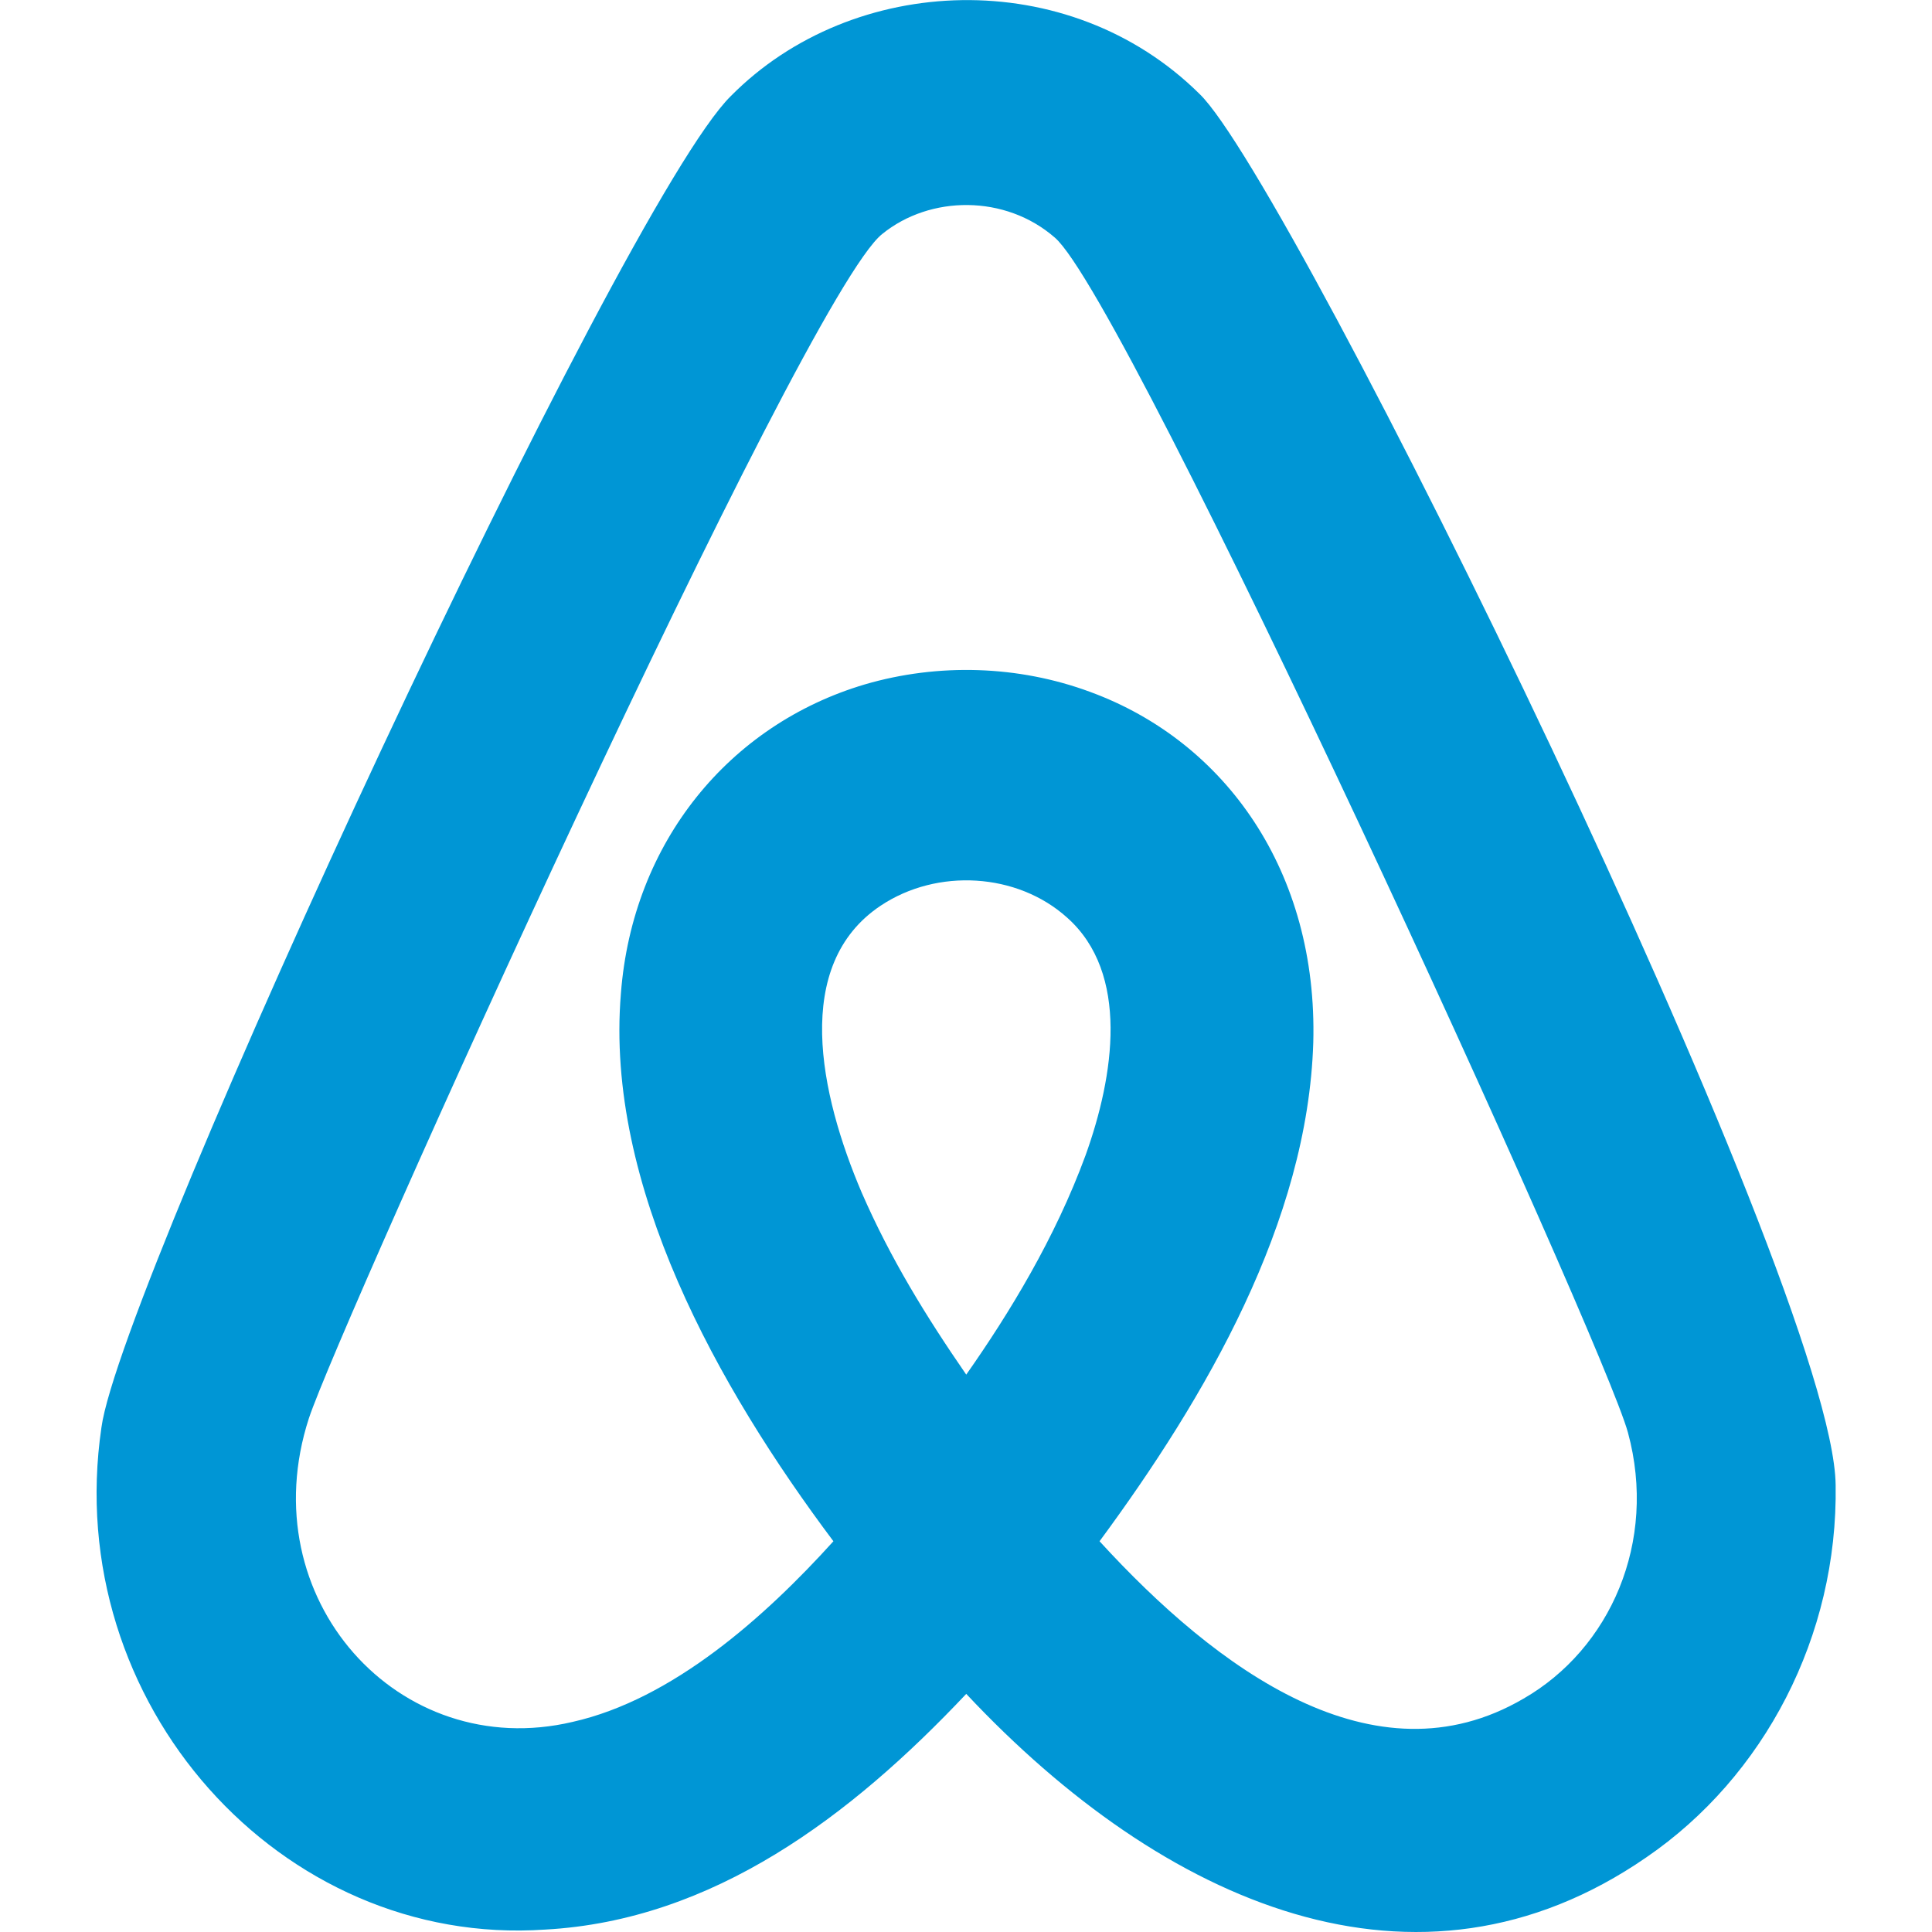
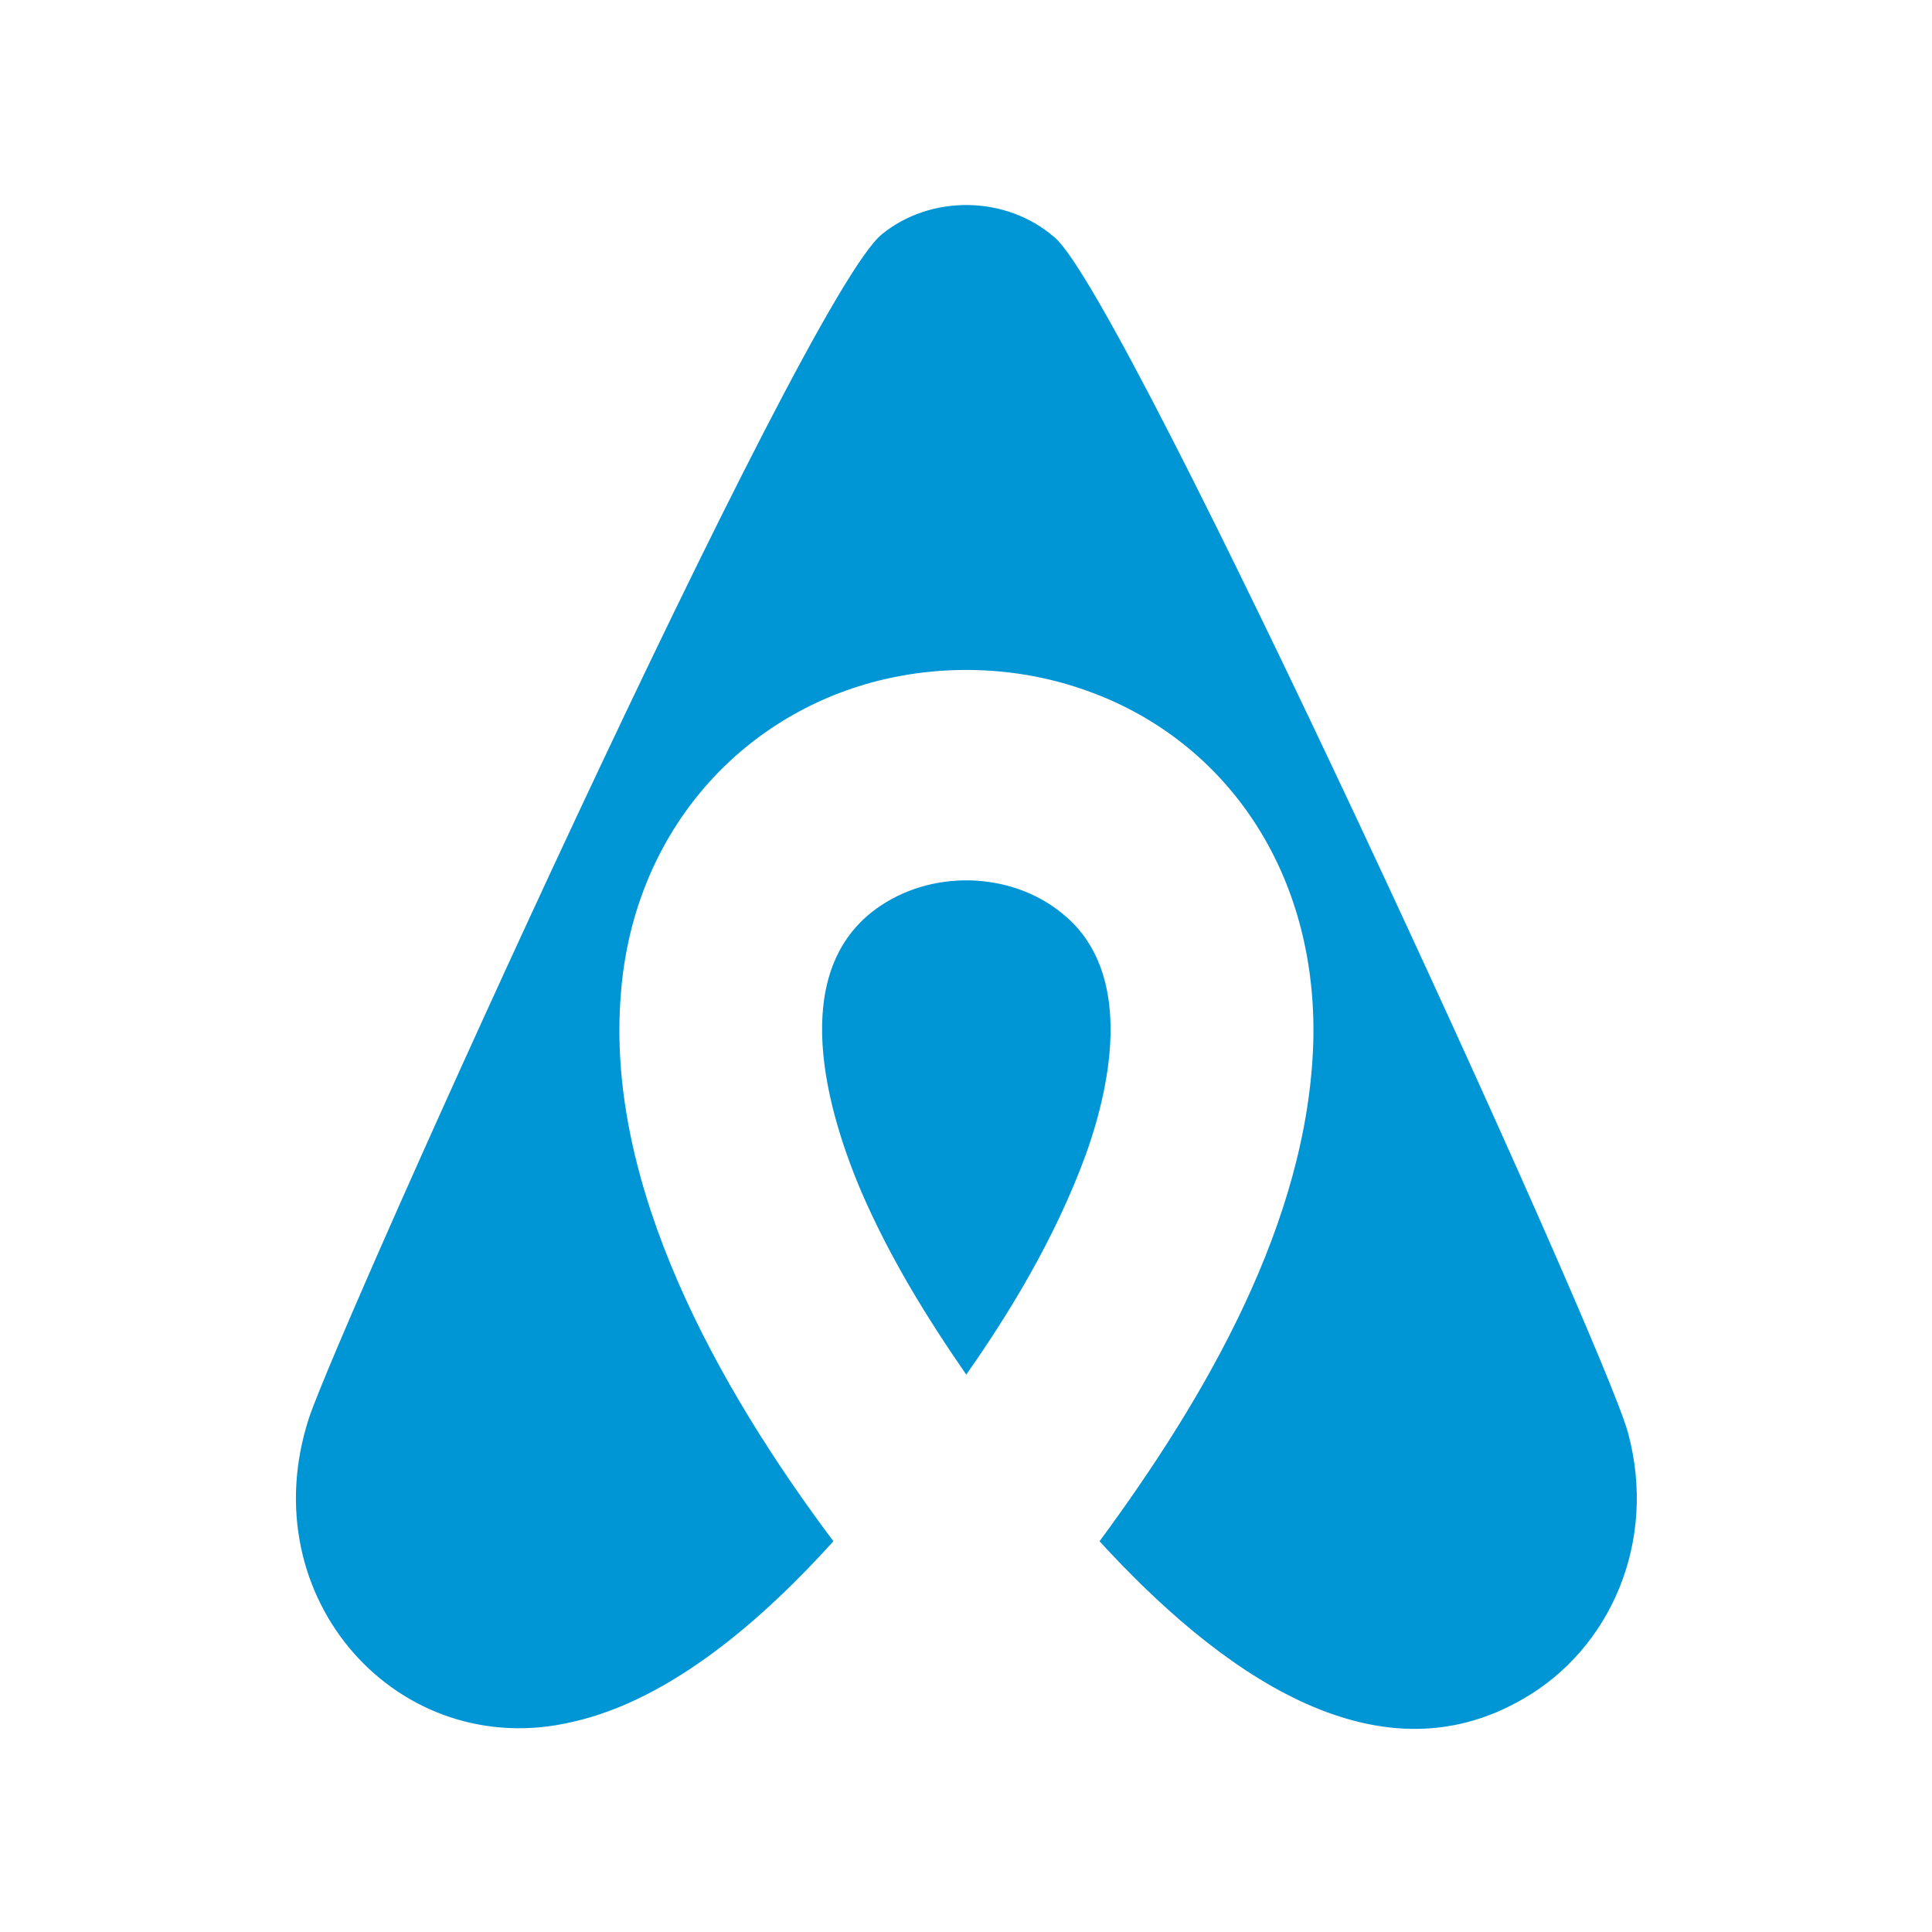
<svg xmlns="http://www.w3.org/2000/svg" viewBox="0 0 800 800" width="800" height="800">
  <title>airbnb-179-svgrepo-com</title>
  <style>		.s0 { fill: #0096d5 } 	</style>
  <g id="Page-1">
    <g id="Dribbble-Light-Preview">
      <g id="icons">
-         <path id="airbnb-[#179]" fill-rule="evenodd" class="s0" d="m760.1 614.9c1 62.6-29.6 120.8-78.4 154.2-94.8 65.4-199.8 19.5-281.6-67.7-47.8 50.7-104.8 93.8-174.4 97.6-109.4 7.5-200.5-93.7-183.7-207.9 8-59.7 214.8-506.2 260.6-551.3 50.6-51.2 140-54.5 194.1-0.9 38 36.4 262.5 493.1 263.4 576zm-86-21.7c-10.4-38.2-207.2-468.9-237.3-494.8-20.5-17.9-51.7-17.6-71.5-1.5-32.6 25.8-225 452.6-237.4 490.4-24.2 74.5 37.2 142.7 109.2 125.7 41.4-9.3 79.7-43.5 108-74.8-47.9-63.9-94.6-147.4-88-226.8 4.8-62.8 45-111.4 101-128 30.4-8.9 63.6-7.9 93.3 3.1 56.2 20.6 94.3 74.6 92.4 145.2-2.3 74.2-44.4 146.7-88.5 206.5 48.4 52.9 113.7 101.3 175.5 65.2 35.9-20.6 55.6-64.9 43.3-110.2zm-224.6-114.8c11.8-32.8 18.4-75.4-7.7-98.5-20.6-18.5-53.7-20.5-77.1-4.9-36.8 24.5-25.3 78-7.9 118.8 11.9 27.3 26.6 51.2 43.3 75.4 17.9-25.5 36.8-56.5 49.4-90.8z" />
+         <path id="airbnb-[#179]" fill-rule="evenodd" class="s0" d="m760.1 614.9zm-86-21.7c-10.4-38.2-207.2-468.9-237.3-494.8-20.5-17.9-51.7-17.6-71.5-1.5-32.6 25.8-225 452.6-237.4 490.4-24.2 74.5 37.2 142.7 109.2 125.7 41.4-9.3 79.7-43.5 108-74.8-47.9-63.9-94.6-147.4-88-226.8 4.8-62.8 45-111.4 101-128 30.4-8.9 63.6-7.9 93.3 3.1 56.2 20.6 94.3 74.6 92.4 145.2-2.3 74.2-44.4 146.7-88.5 206.5 48.4 52.9 113.7 101.3 175.5 65.2 35.9-20.6 55.6-64.9 43.3-110.2zm-224.6-114.8c11.8-32.8 18.4-75.4-7.7-98.5-20.6-18.5-53.7-20.5-77.1-4.9-36.8 24.5-25.3 78-7.9 118.8 11.9 27.3 26.6 51.2 43.3 75.4 17.9-25.5 36.8-56.5 49.4-90.8z" />
      </g>
    </g>
  </g>
</svg>